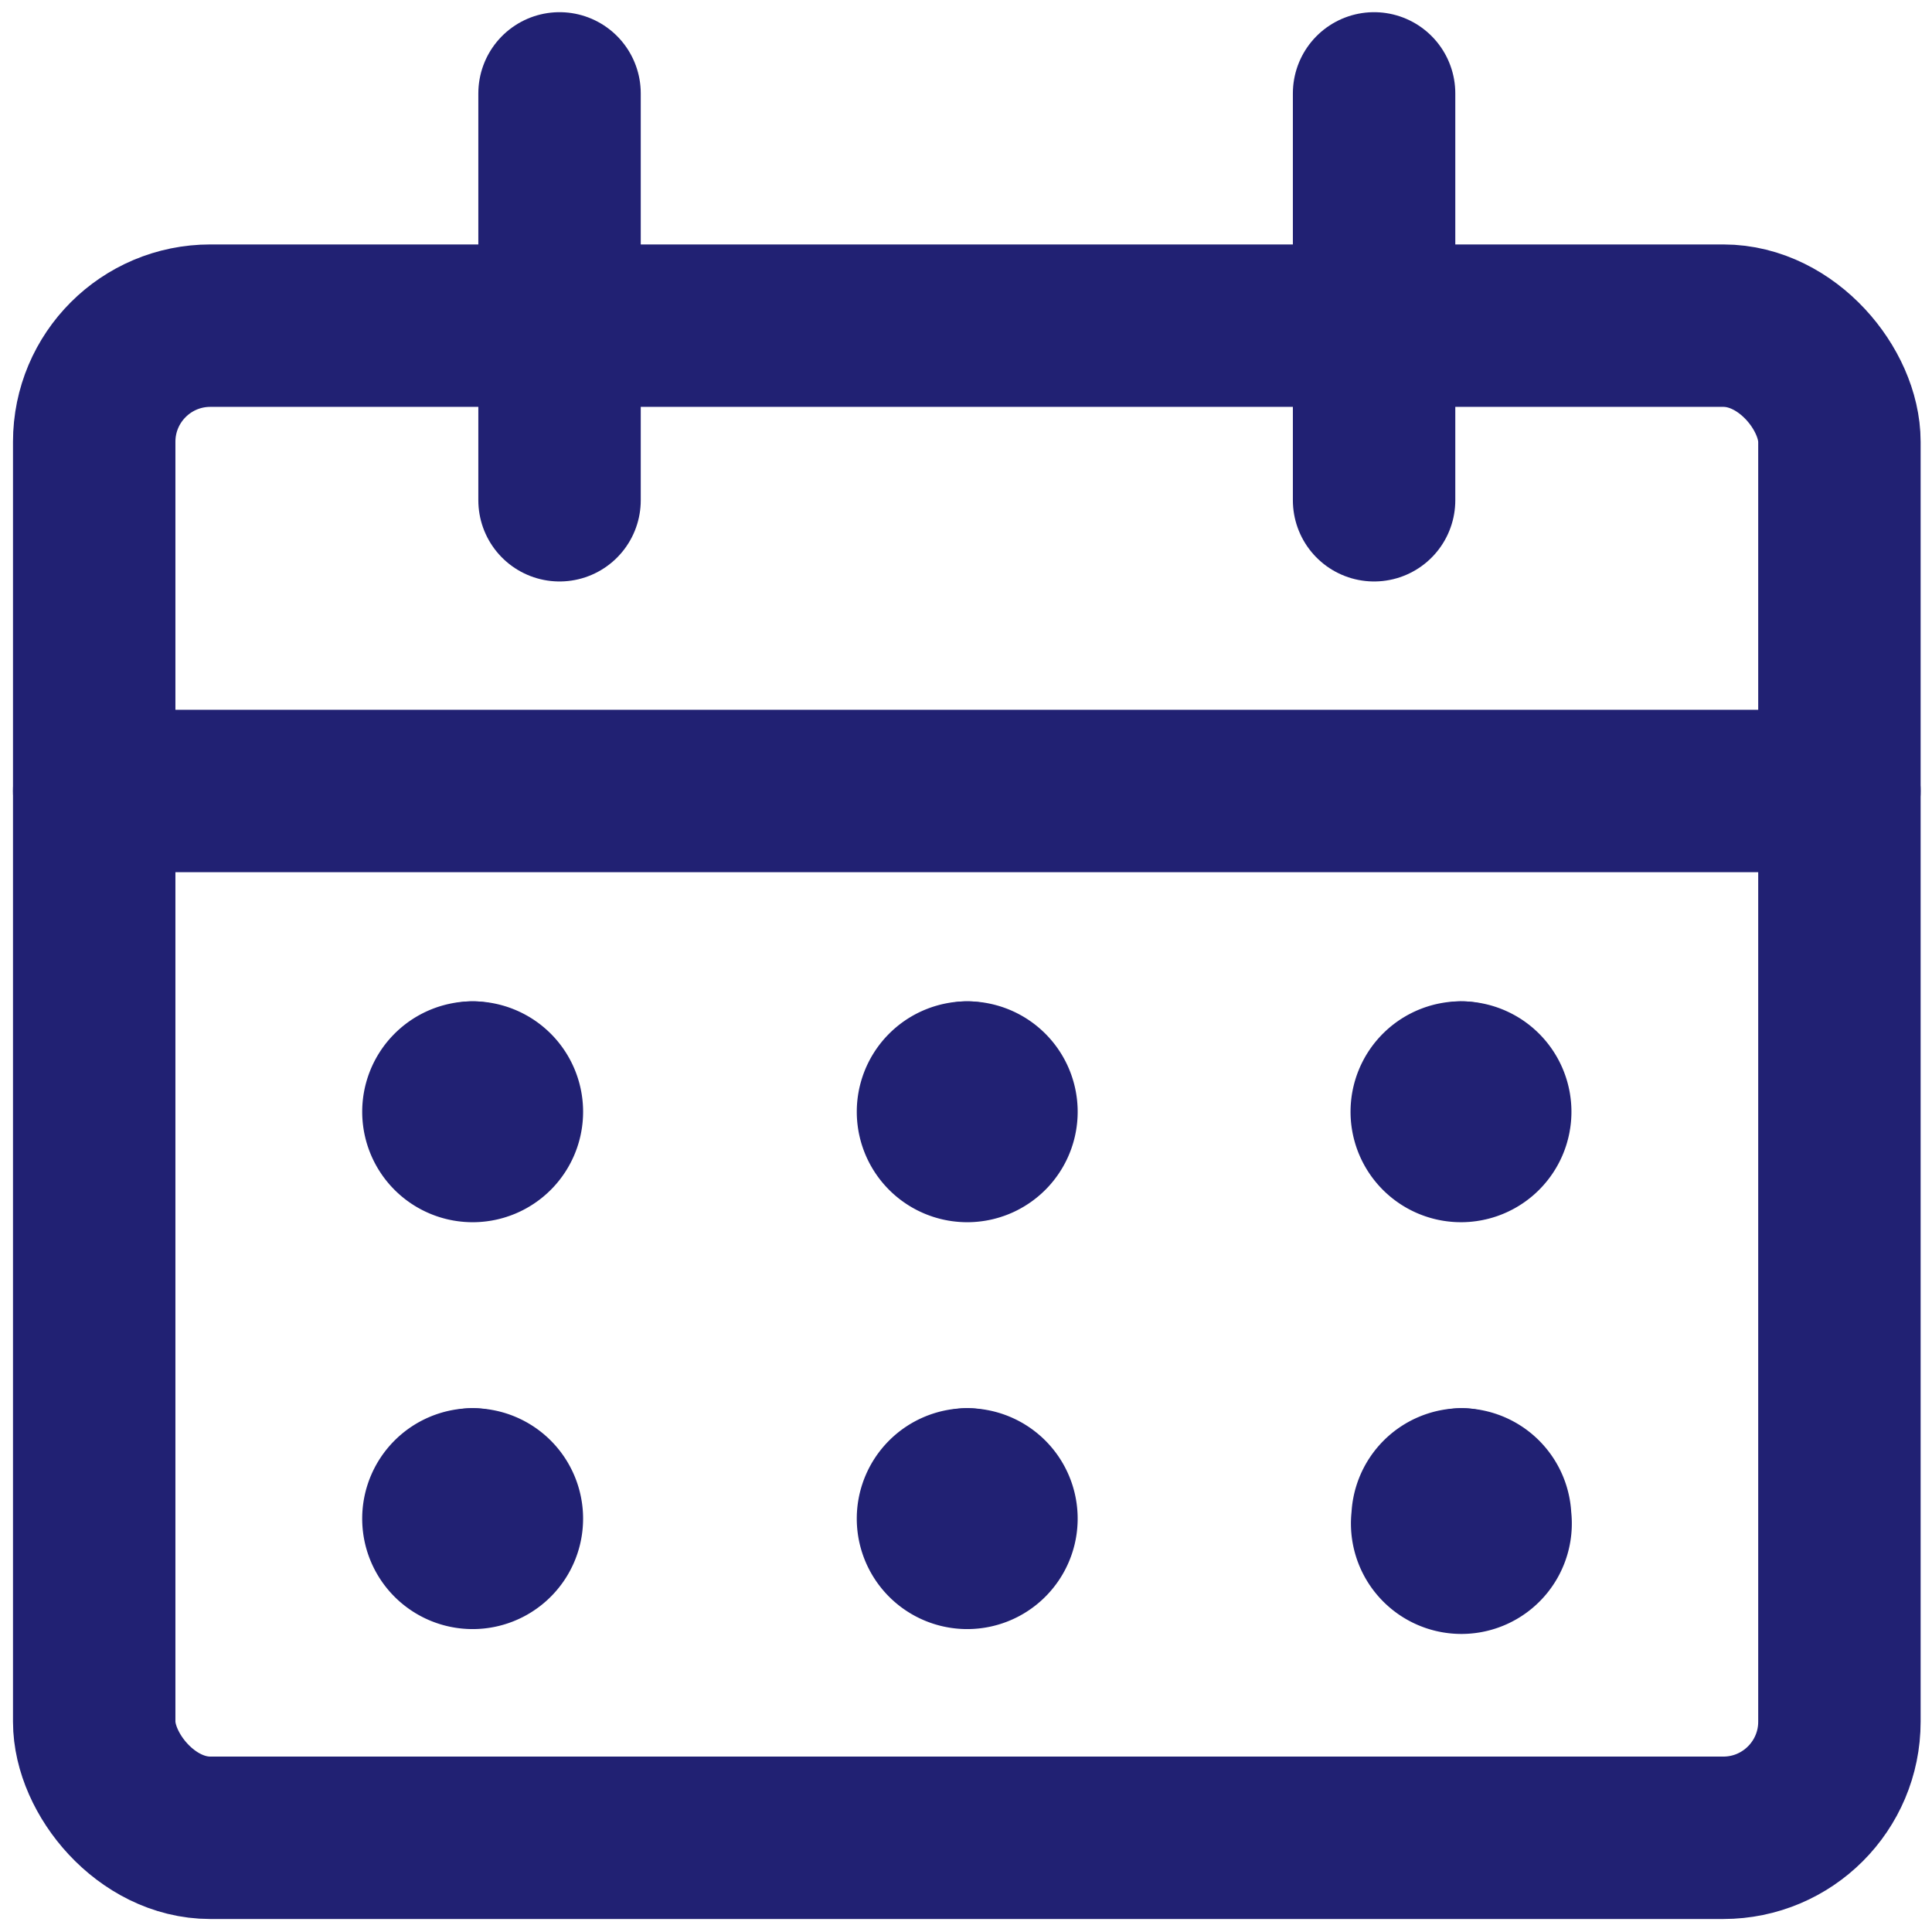
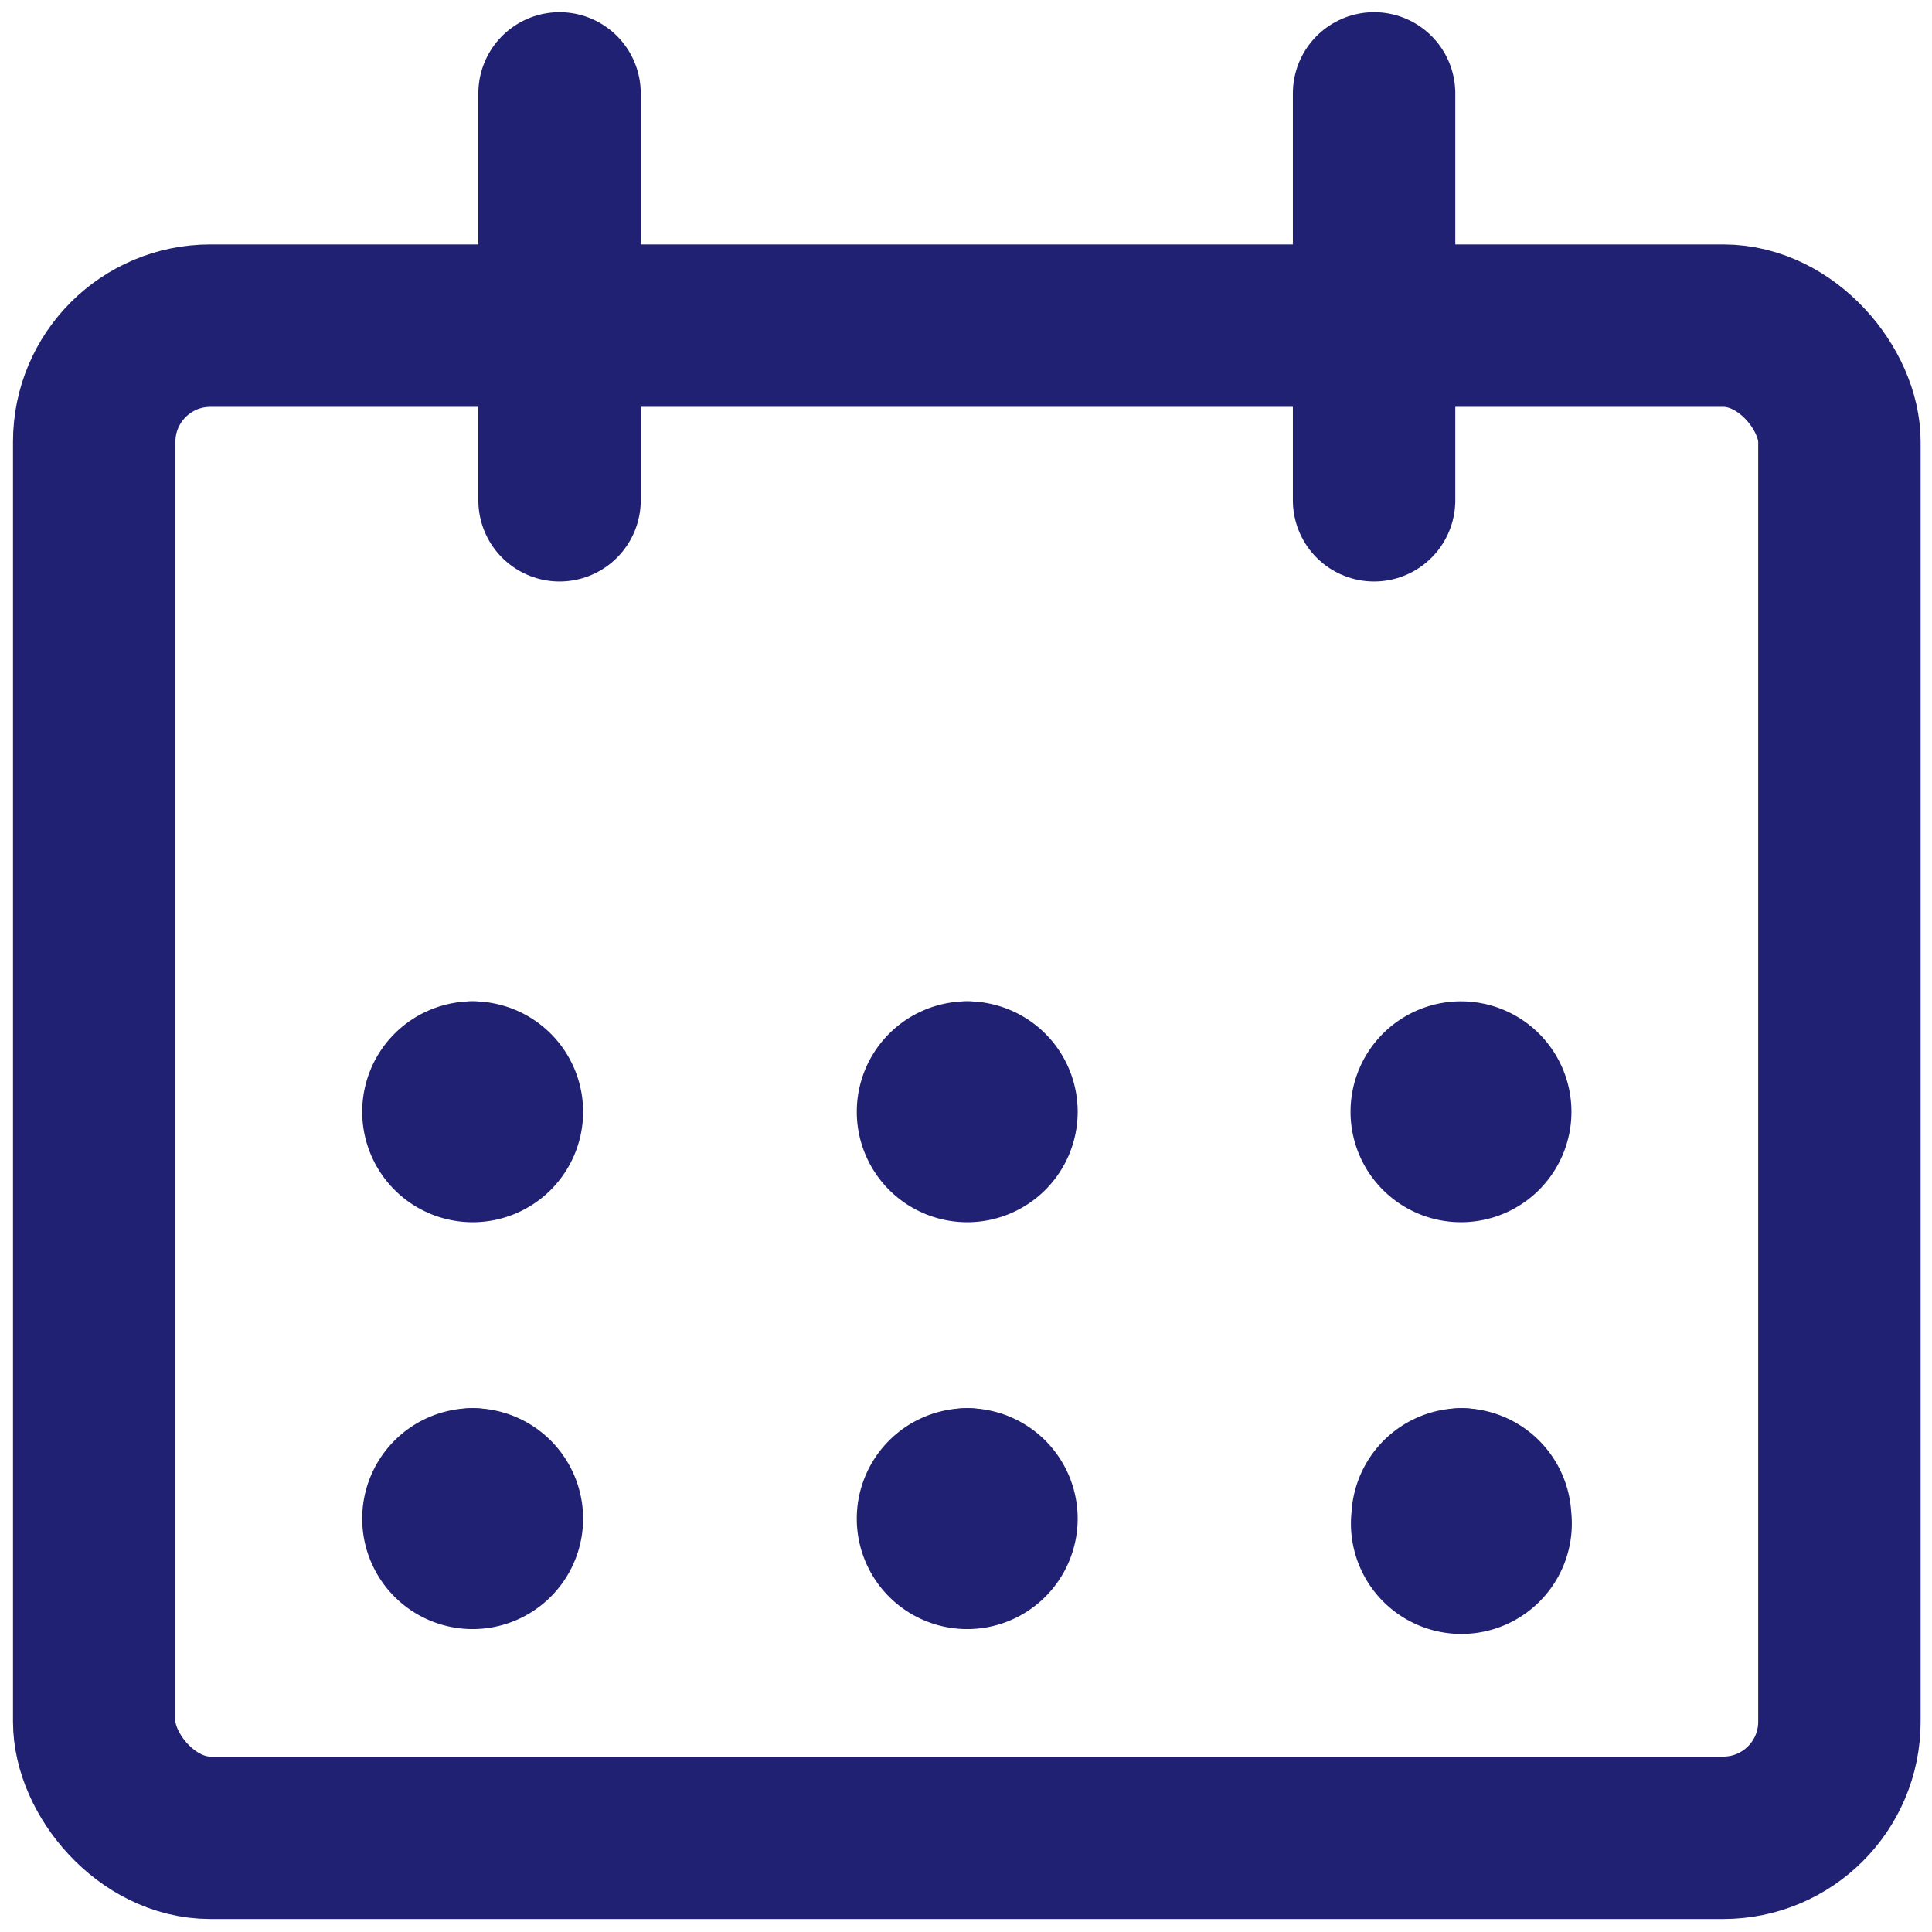
<svg xmlns="http://www.w3.org/2000/svg" viewBox="0 0 23.79 23.79">
  <defs>
    <style>.cls-1{fill:none;stroke:#212173;stroke-linecap:round;stroke-linejoin:round;stroke-width:2px;}</style>
  </defs>
  <title>icon_calendar</title>
  <g id="Content">
    <rect class="cls-1" x="1.16" y="4.01" width="21.49" height="18.62" rx="1.43" />
-     <line class="cls-1" x1="1.16" y1="9.74" x2="22.65" y2="9.74" />
    <line class="cls-1" x1="6.89" y1="6.16" x2="6.89" y2="1.15" />
    <line class="cls-1" x1="16.92" y1="6.16" x2="16.92" y2="1.15" />
    <line class="cls-1" x1="5.82" y1="13.33" x2="5.82" y2="13.33" />
    <path class="cls-1" d="M5.82,13.33a.36.36,0,1,0,.36.35.36.36,0,0,0-.36-.35h0" />
    <line class="cls-1" x1="5.82" y1="18.34" x2="5.82" y2="18.34" />
    <path class="cls-1" d="M5.82,18.34a.36.36,0,0,0-.36.36.36.36,0,0,0,.72,0,.36.36,0,0,0-.36-.36" />
    <line class="cls-1" x1="11.91" y1="13.33" x2="11.91" y2="13.33" />
    <path class="cls-1" d="M11.91,13.33a.36.36,0,1,0,.36.35.36.36,0,0,0-.36-.35h0" />
    <line class="cls-1" x1="11.91" y1="18.34" x2="11.91" y2="18.34" />
    <path class="cls-1" d="M11.91,18.34a.36.36,0,0,0-.36.36.36.36,0,0,0,.72,0,.36.36,0,0,0-.36-.36" />
-     <line class="cls-1" x1="18" y1="13.33" x2="18" y2="13.33" />
    <path class="cls-1" d="M18,13.33a.36.36,0,1,0,.35.35.36.36,0,0,0-.35-.35h0" />
    <line class="cls-1" x1="18" y1="18.34" x2="18" y2="18.34" />
    <path class="cls-1" d="M18,18.34a.36.36,0,0,0-.36.36.36.36,0,1,0,.71,0,.36.36,0,0,0-.35-.36" />
  </g>
</svg>